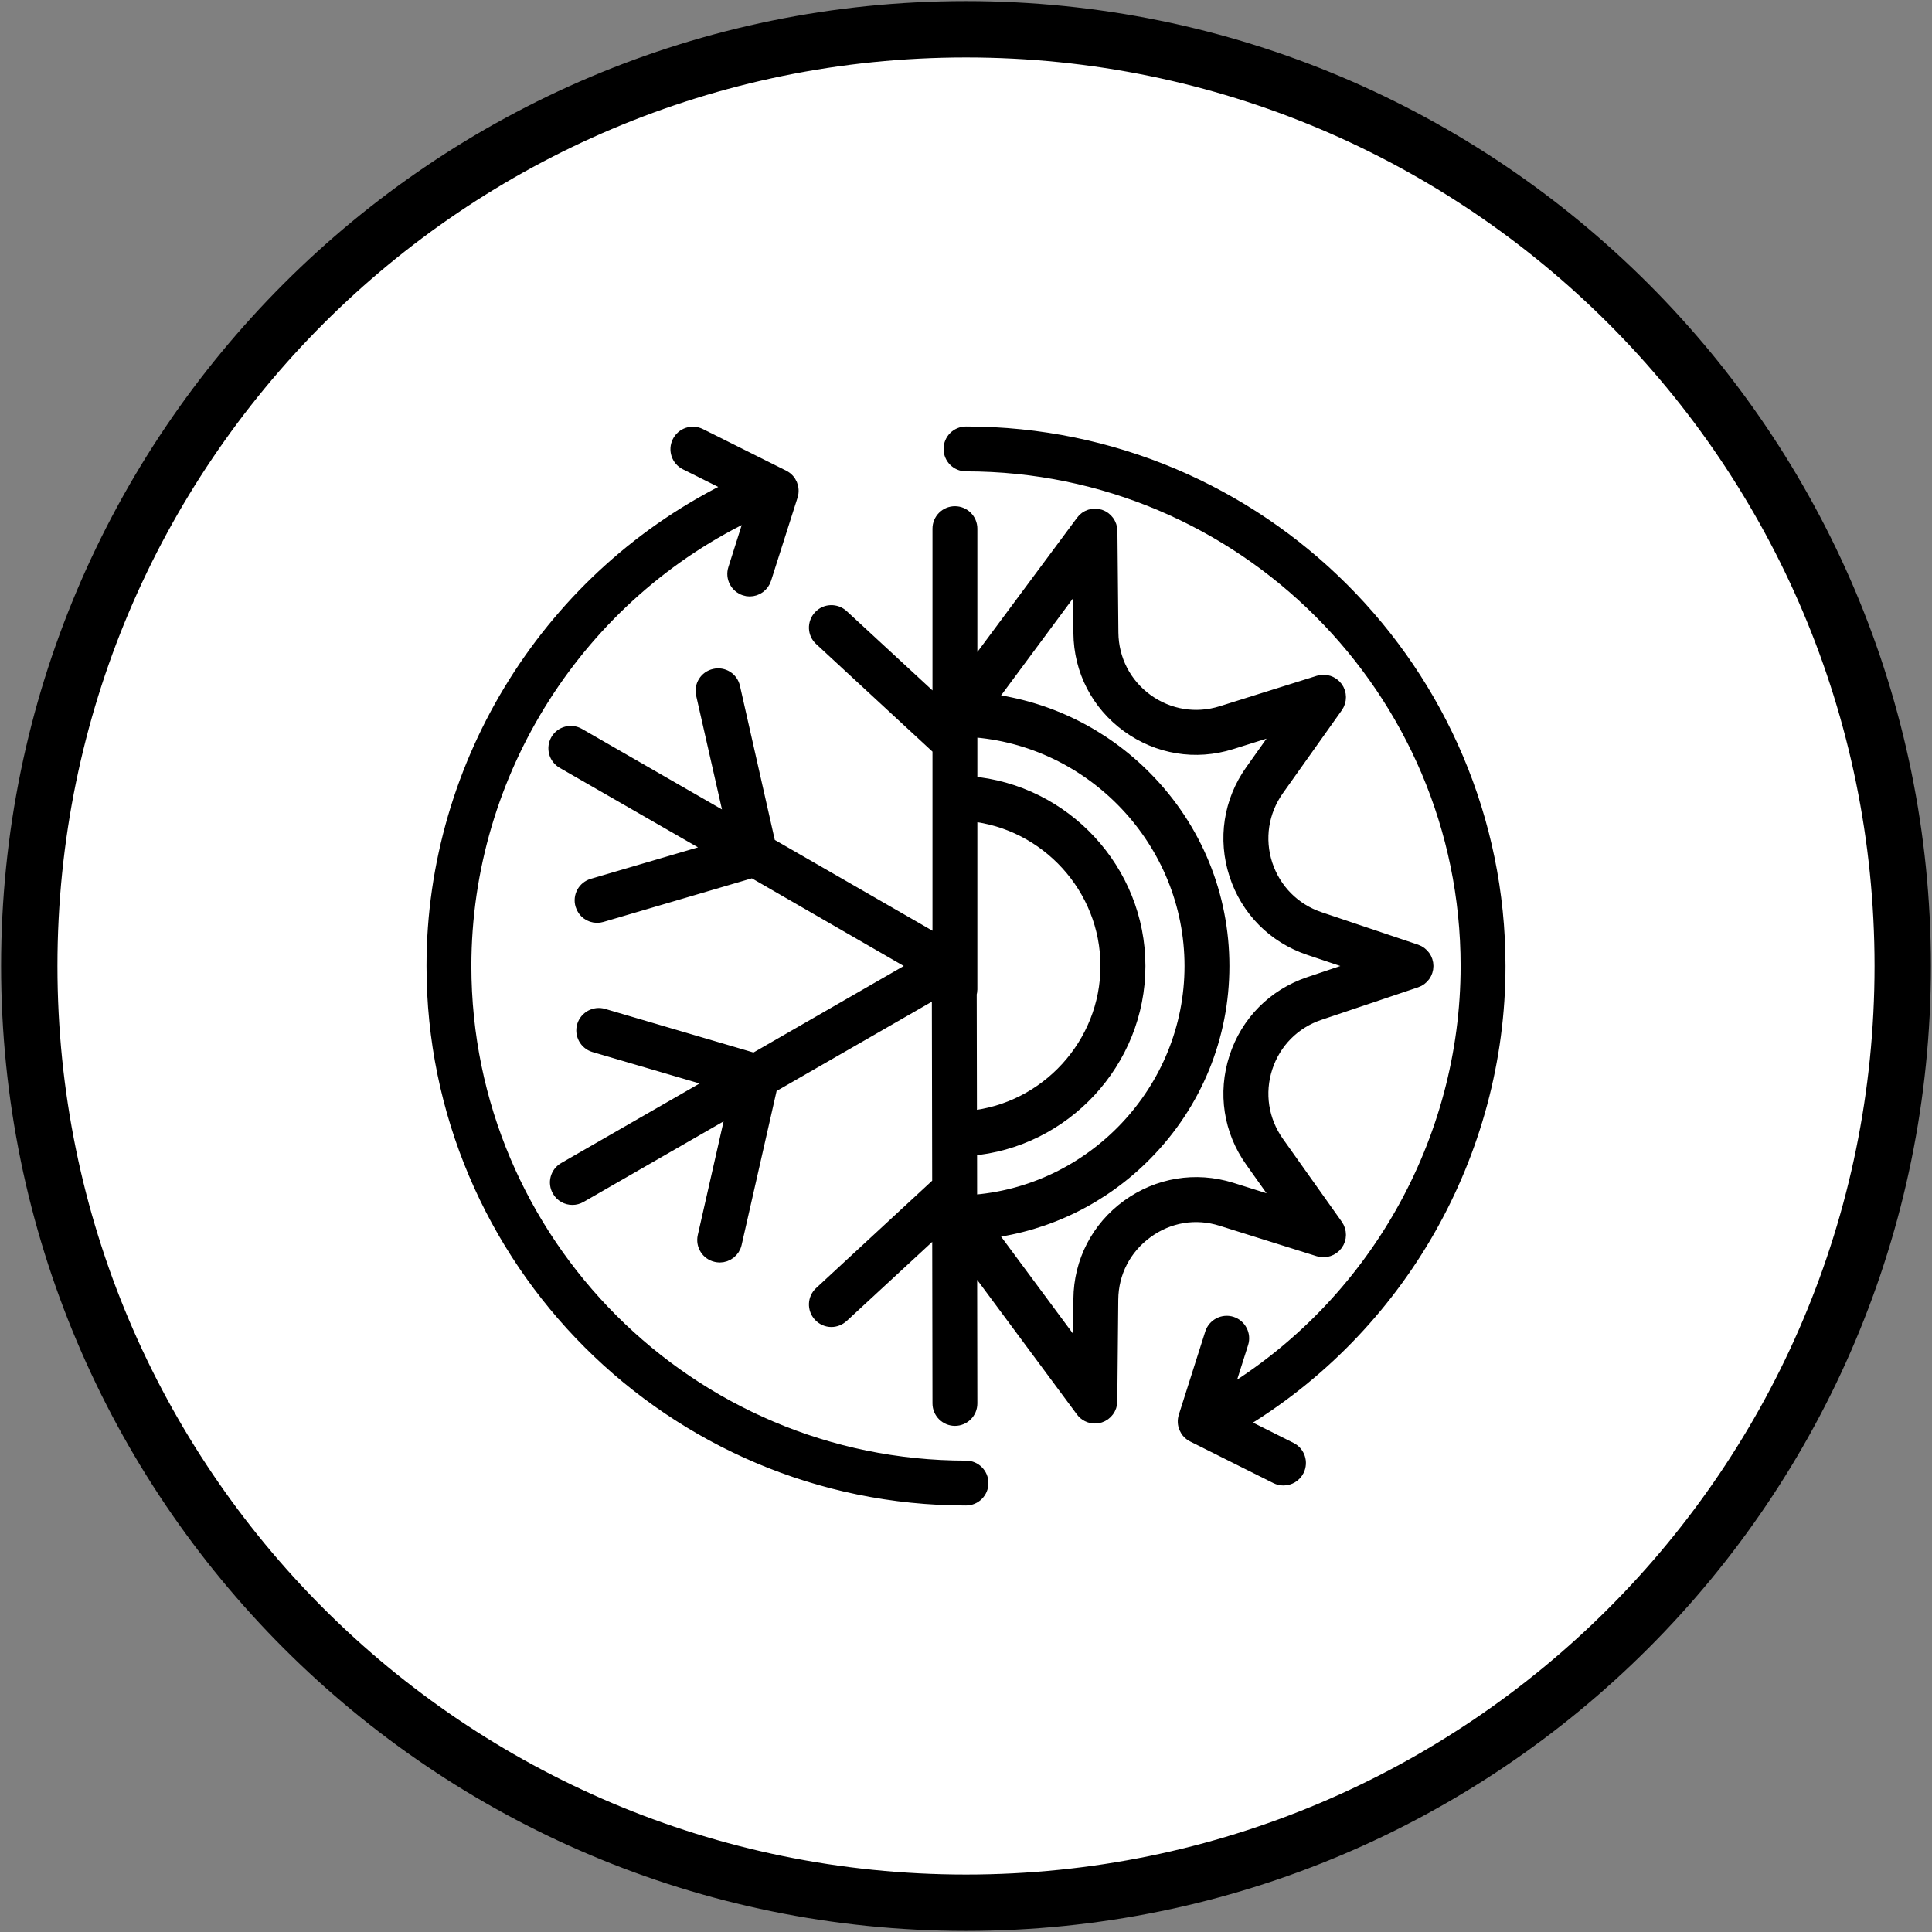
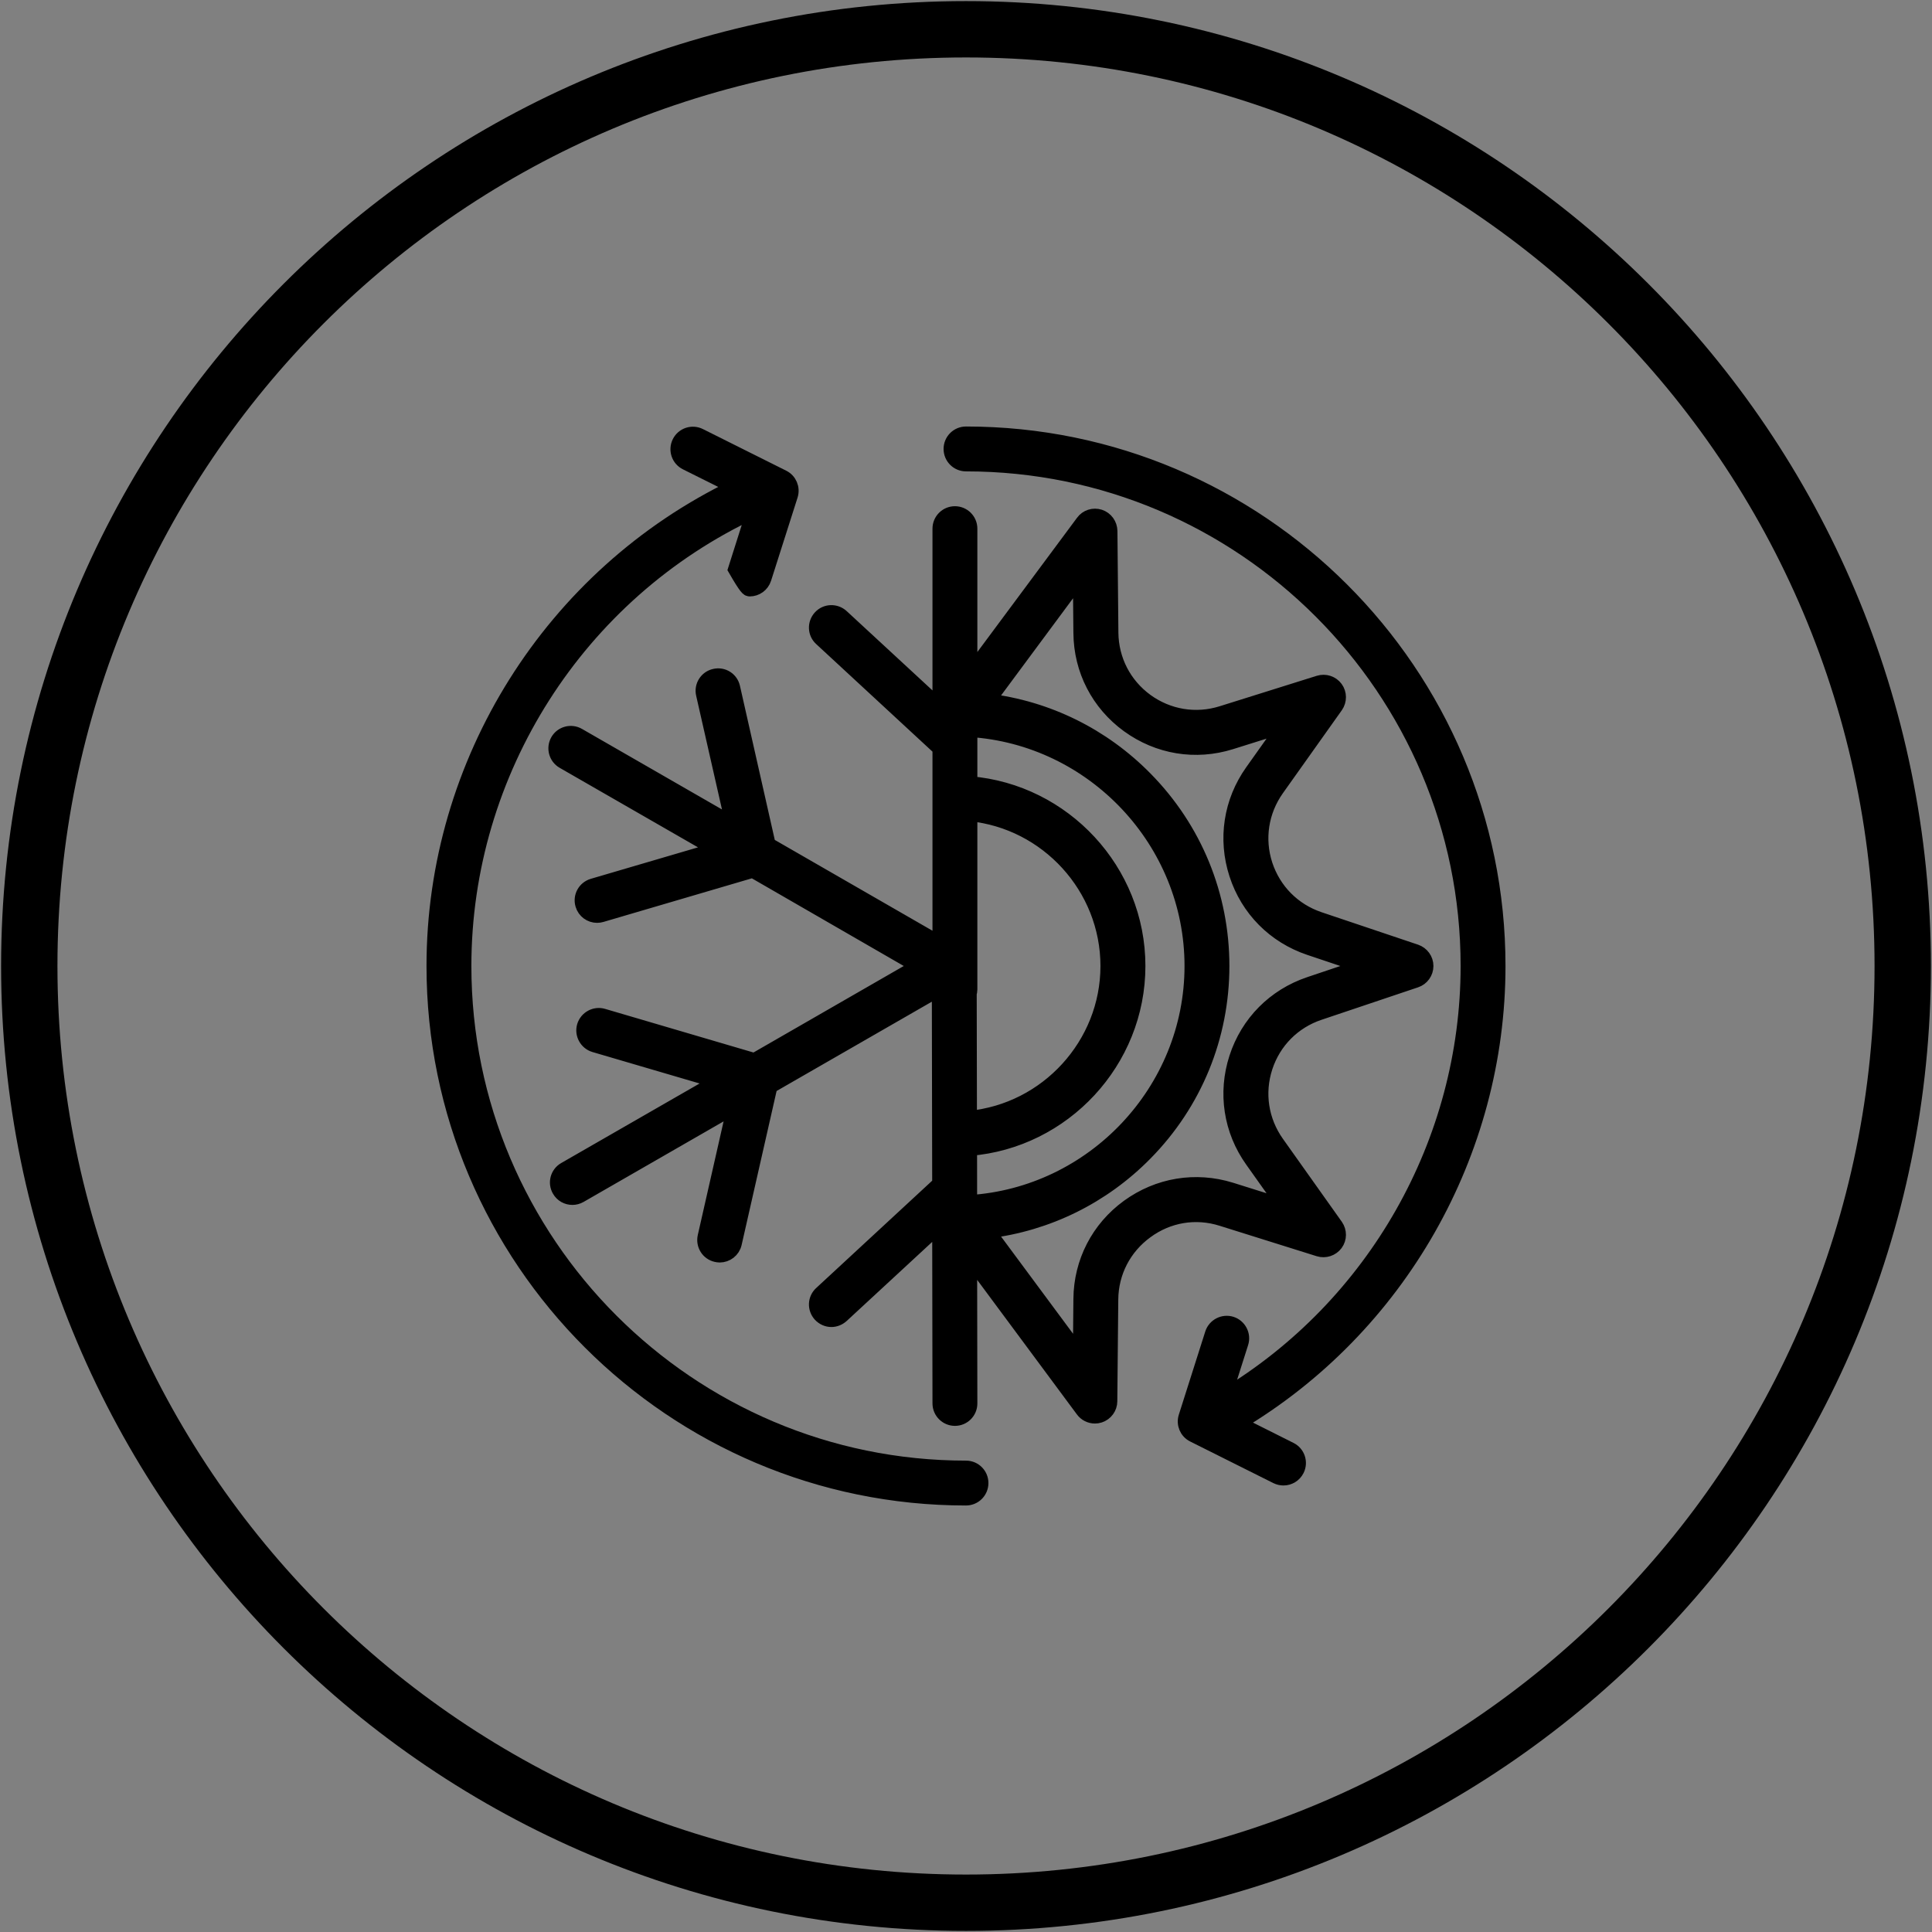
<svg xmlns="http://www.w3.org/2000/svg" width="66px" height="66px" viewBox="0 0 66 66" version="1.1">
  <rect x="0" y="0" width="66" height="66" fill="#808080" stroke="none" />
  <title>Artboard 4 copy@BW1x-1</title>
  <g id="2.-The-Building-✅" stroke="none" stroke-width="1" fill="none" fill-rule="evenodd">
    <g id="2.-The-Building" transform="translate(-927, -7431)">
      <g id="Content" transform="translate(0, 1120)">
        <g id="Features-&amp;-Finishes" transform="translate(0, 6176)">
          <g id="Content" transform="translate(864, 48)">
            <g id="Bullet-List" transform="translate(63, 84)">
              <g id="Energy-Recovery-Ventilator" transform="translate(1, 0)">
                <g id="Artboard-4-copy@BW1x-1" transform="translate(0, 4)">
-                   <path d="M0,32 C0,14.327 14.327,0 32,0 C49.673,0 64,14.327 64,32 C64,49.673 49.673,64 32,64 C14.327,64 0,49.673 0,32" id="Fill-1" fill="#FFFFFF" />
                  <path d="M0,32 C0,14.327 14.327,0 32,0 C49.673,0 64,14.327 64,32 C64,49.673 49.673,64 32,64 C14.327,64 0,49.673 0,32 Z" id="Stroke-3" stroke="#000000" stroke-width="1.925" />
                  <path d="M40.737,40.635 L44.057,41.676 C44.267,41.741 44.5,41.664 44.631,41.486 C44.762,41.308 44.762,41.065 44.635,40.883 L42.621,38.047 C42.083,37.286 41.937,36.345 42.224,35.458 C42.512,34.574 43.185,33.895 44.068,33.6 L47.365,32.491 C47.576,32.421 47.718,32.222 47.718,32 C47.718,31.778 47.576,31.582 47.365,31.509 L44.068,30.4 C43.185,30.102 42.515,29.425 42.224,28.542 C41.937,27.658 42.083,26.713 42.621,25.953 L44.635,23.118 C44.762,22.936 44.762,22.692 44.631,22.513 C44.5,22.335 44.271,22.259 44.057,22.325 L40.741,23.365 C39.85,23.644 38.909,23.488 38.156,22.943 C37.403,22.394 36.966,21.546 36.956,20.615 L36.923,17.14 C36.919,16.918 36.778,16.722 36.567,16.652 C36.356,16.584 36.123,16.656 35.993,16.838 L32.138,22.03 L32.138,17.059 C32.138,16.773 31.905,16.543 31.622,16.543 C31.334,16.543 31.105,16.776 31.105,17.059 L31.105,23.157 L27.753,20.059 C27.543,19.867 27.215,19.877 27.022,20.089 C26.829,20.3 26.84,20.627 27.052,20.819 L31.105,24.568 L31.105,31.335 C31.062,31.243 30.993,31.163 30.899,31.109 L25.248,27.855 L24.034,22.484 C23.972,22.204 23.696,22.03 23.416,22.096 C23.136,22.157 22.961,22.437 23.026,22.713 L24.034,27.153 L18.758,24.118 C18.51,23.975 18.194,24.059 18.052,24.306 C17.911,24.554 17.995,24.87 18.242,25.012 L23.477,28.022 L19.252,29.262 C18.979,29.343 18.819,29.629 18.903,29.906 C18.969,30.131 19.175,30.276 19.398,30.276 C19.445,30.276 19.496,30.269 19.543,30.255 L24.717,28.735 L30.375,32 L24.772,35.225 L19.601,33.705 C19.328,33.625 19.042,33.781 18.958,34.054 C18.878,34.327 19.034,34.615 19.306,34.698 L23.532,35.938 L18.296,38.948 C18.048,39.09 17.962,39.406 18.107,39.654 C18.202,39.821 18.376,39.912 18.554,39.912 C18.641,39.912 18.729,39.89 18.813,39.842 L24.089,36.807 L23.081,41.247 C23.019,41.527 23.194,41.803 23.47,41.864 C23.51,41.872 23.547,41.879 23.586,41.879 C23.823,41.879 24.038,41.715 24.091,41.476 L25.31,36.108 L30.96,32.858 C31.018,32.825 31.066,32.782 31.105,32.731 L31.105,32.789 C31.095,32.832 31.083,32.88 31.083,32.927 L31.095,39.443 L27.052,43.184 C26.84,43.377 26.829,43.704 27.022,43.915 C27.124,44.024 27.263,44.083 27.4,44.083 C27.528,44.083 27.651,44.035 27.753,43.944 L31.095,40.854 L31.105,46.944 C31.105,47.228 31.338,47.46 31.622,47.46 C31.909,47.46 32.138,47.228 32.138,46.944 L32.13,41.963 L35.989,47.169 C36.087,47.304 36.243,47.38 36.403,47.38 C36.457,47.38 36.508,47.373 36.563,47.355 C36.774,47.286 36.919,47.089 36.919,46.867 L36.952,43.392 C36.96,42.461 37.4,41.613 38.152,41.065 C38.909,40.508 39.85,40.355 40.737,40.635 L40.737,40.635 Z M32.116,32.942 C32.128,32.898 32.138,32.85 32.138,32.803 L32.138,26.804 C34.77,27.065 36.843,29.313 36.843,32 C36.843,34.691 34.76,36.942 32.124,37.196 L32.116,32.942 Z M30.956,31.96 C31.007,31.92 31.051,31.869 31.087,31.811 C31.095,31.797 31.099,31.785 31.105,31.771 L31.105,32.087 C31.062,32.036 31.011,31.993 30.956,31.96 L30.956,31.96 Z M32.128,38.236 C35.334,37.977 37.879,35.257 37.879,32 C37.879,28.746 35.341,26.034 32.138,25.768 L32.138,23.928 C36.349,24.194 39.715,27.738 39.715,32 C39.715,36.265 36.345,39.81 32.13,40.075 L32.128,38.236 Z M37.545,40.221 C36.523,40.963 35.93,42.112 35.919,43.373 L35.901,45.312 L32.749,41.057 C34.785,40.807 36.668,39.883 38.126,38.4 C39.817,36.683 40.748,34.407 40.748,32 C40.748,29.593 39.817,27.317 38.126,25.601 C36.668,24.118 34.785,23.194 32.749,22.943 L35.901,18.689 L35.919,20.627 C35.93,21.889 36.523,23.037 37.545,23.779 C38.567,24.521 39.843,24.732 41.05,24.353 L42.901,23.772 L41.778,25.353 C41.046,26.382 40.85,27.662 41.239,28.862 C41.628,30.062 42.537,30.979 43.733,31.382 L45.573,32 L43.733,32.619 C42.537,33.022 41.628,33.938 41.239,35.138 C40.85,36.337 41.046,37.617 41.778,38.643 L42.901,40.224 L41.05,39.643 C39.843,39.268 38.567,39.48 37.545,40.221 L37.545,40.221 Z" id="Fill-5" fill="#000000" />
                  <path d="M40.737,40.635 L44.057,41.676 C44.267,41.741 44.5,41.664 44.631,41.486 C44.762,41.308 44.762,41.065 44.635,40.883 L42.621,38.047 C42.083,37.286 41.937,36.345 42.224,35.458 C42.512,34.574 43.185,33.895 44.068,33.6 L47.365,32.491 C47.576,32.421 47.718,32.222 47.718,32 C47.718,31.778 47.576,31.582 47.365,31.509 L44.068,30.4 C43.185,30.102 42.515,29.425 42.224,28.542 C41.937,27.658 42.083,26.713 42.621,25.953 L44.635,23.118 C44.762,22.936 44.762,22.692 44.631,22.513 C44.5,22.335 44.271,22.259 44.057,22.325 L40.741,23.365 C39.85,23.644 38.909,23.488 38.156,22.943 C37.403,22.394 36.966,21.546 36.956,20.615 L36.923,17.14 C36.919,16.918 36.778,16.722 36.567,16.652 C36.356,16.584 36.123,16.656 35.993,16.838 L32.138,22.03 L32.138,17.059 C32.138,16.773 31.905,16.543 31.622,16.543 C31.334,16.543 31.105,16.776 31.105,17.059 L31.105,23.157 L27.753,20.059 C27.543,19.867 27.215,19.877 27.022,20.089 C26.829,20.3 26.84,20.627 27.052,20.819 L31.105,24.568 L31.105,31.335 C31.062,31.243 30.993,31.163 30.899,31.109 L25.248,27.855 L24.034,22.484 C23.972,22.204 23.696,22.03 23.416,22.096 C23.136,22.157 22.961,22.437 23.026,22.713 L24.034,27.153 L18.758,24.118 C18.51,23.975 18.194,24.059 18.052,24.306 C17.911,24.554 17.995,24.87 18.242,25.012 L23.477,28.022 L19.252,29.262 C18.979,29.343 18.819,29.629 18.903,29.906 C18.969,30.131 19.175,30.276 19.398,30.276 C19.445,30.276 19.496,30.269 19.543,30.255 L24.717,28.735 L30.375,32 L24.772,35.225 L19.601,33.705 C19.328,33.625 19.042,33.781 18.958,34.054 C18.878,34.327 19.034,34.615 19.306,34.698 L23.532,35.938 L18.296,38.948 C18.048,39.09 17.962,39.406 18.107,39.654 C18.202,39.821 18.376,39.912 18.554,39.912 C18.641,39.912 18.729,39.89 18.813,39.842 L24.089,36.807 L23.081,41.247 C23.019,41.527 23.194,41.803 23.47,41.864 C23.51,41.872 23.547,41.879 23.586,41.879 C23.823,41.879 24.038,41.715 24.091,41.476 L25.31,36.108 L30.96,32.858 C31.018,32.825 31.066,32.782 31.105,32.731 L31.105,32.789 C31.095,32.832 31.083,32.88 31.083,32.927 L31.095,39.443 L27.052,43.184 C26.84,43.377 26.829,43.704 27.022,43.915 C27.124,44.024 27.263,44.083 27.4,44.083 C27.528,44.083 27.651,44.035 27.753,43.944 L31.095,40.854 L31.105,46.944 C31.105,47.228 31.338,47.46 31.622,47.46 C31.909,47.46 32.138,47.228 32.138,46.944 L32.13,41.963 L35.989,47.169 C36.087,47.304 36.243,47.38 36.403,47.38 C36.457,47.38 36.508,47.373 36.563,47.355 C36.774,47.286 36.919,47.089 36.919,46.867 L36.952,43.392 C36.96,42.461 37.4,41.613 38.152,41.065 C38.909,40.508 39.85,40.355 40.737,40.635 L40.737,40.635 Z M32.116,32.942 C32.128,32.898 32.138,32.85 32.138,32.803 L32.138,26.804 C34.77,27.065 36.843,29.313 36.843,32 C36.843,34.691 34.76,36.942 32.124,37.196 L32.116,32.942 Z M30.956,31.96 C31.007,31.92 31.051,31.869 31.087,31.811 C31.095,31.797 31.099,31.785 31.105,31.771 L31.105,32.087 C31.062,32.036 31.011,31.993 30.956,31.96 L30.956,31.96 Z M32.128,38.236 C35.334,37.977 37.879,35.257 37.879,32 C37.879,28.746 35.341,26.034 32.138,25.768 L32.138,23.928 C36.349,24.194 39.715,27.738 39.715,32 C39.715,36.265 36.345,39.81 32.13,40.075 L32.128,38.236 Z M37.545,40.221 C36.523,40.963 35.93,42.112 35.919,43.373 L35.901,45.312 L32.749,41.057 C34.785,40.807 36.668,39.883 38.126,38.4 C39.817,36.683 40.748,34.407 40.748,32 C40.748,29.593 39.817,27.317 38.126,25.601 C36.668,24.118 34.785,23.194 32.749,22.943 L35.901,18.689 L35.919,20.627 C35.93,21.889 36.523,23.037 37.545,23.779 C38.567,24.521 39.843,24.732 41.05,24.353 L42.901,23.772 L41.778,25.353 C41.046,26.382 40.85,27.662 41.239,28.862 C41.628,30.062 42.537,30.979 43.733,31.382 L45.573,32 L43.733,32.619 C42.537,33.022 41.628,33.938 41.239,35.138 C40.85,36.337 41.046,37.617 41.778,38.643 L42.901,40.224 L41.05,39.643 C39.843,39.268 38.567,39.48 37.545,40.221 L37.545,40.221 Z" id="Stroke-7" stroke="#000000" stroke-width="0.5" />
                  <g id="Group-12" transform="translate(13.82, 13.827)">
                    <path d="M18.18,35.32 C8.726,35.32 1.033,27.626 1.033,18.173 C1.033,11.533 4.92,5.436 10.933,2.629 L10.301,4.621 C10.213,4.894 10.366,5.185 10.636,5.273 C10.687,5.291 10.74,5.298 10.791,5.298 C11.01,5.298 11.213,5.156 11.282,4.938 L12.188,2.095 C12.264,1.851 12.155,1.589 11.926,1.476 L9.082,0.055 C8.828,-0.073 8.515,0.029 8.388,0.287 C8.261,0.541 8.362,0.854 8.621,0.982 L10.276,1.807 C4.025,4.821 0,11.217 0,18.173 C0,28.197 8.155,36.353 18.18,36.353 C18.467,36.353 18.696,36.12 18.696,35.836 C18.696,35.553 18.467,35.32 18.18,35.32" id="Fill-9" fill="#000000" />
-                     <path d="M18.18,35.32 C8.726,35.32 1.033,27.626 1.033,18.173 C1.033,11.533 4.92,5.436 10.933,2.629 L10.301,4.621 C10.213,4.894 10.366,5.185 10.636,5.273 C10.687,5.291 10.74,5.298 10.791,5.298 C11.01,5.298 11.213,5.156 11.282,4.938 L12.188,2.095 C12.264,1.851 12.155,1.589 11.926,1.476 L9.082,0.055 C8.828,-0.073 8.515,0.029 8.388,0.287 C8.261,0.541 8.362,0.854 8.621,0.982 L10.276,1.807 C4.025,4.821 0,11.217 0,18.173 C0,28.197 8.155,36.353 18.18,36.353 C18.467,36.353 18.696,36.12 18.696,35.836 C18.696,35.553 18.467,35.32 18.18,35.32" id="Stroke-11" stroke="#000000" stroke-width="0.5" />
+                     <path d="M18.18,35.32 C8.726,35.32 1.033,27.626 1.033,18.173 C1.033,11.533 4.92,5.436 10.933,2.629 L10.301,4.621 C10.687,5.291 10.74,5.298 10.791,5.298 C11.01,5.298 11.213,5.156 11.282,4.938 L12.188,2.095 C12.264,1.851 12.155,1.589 11.926,1.476 L9.082,0.055 C8.828,-0.073 8.515,0.029 8.388,0.287 C8.261,0.541 8.362,0.854 8.621,0.982 L10.276,1.807 C4.025,4.821 0,11.217 0,18.173 C0,28.197 8.155,36.353 18.18,36.353 C18.467,36.353 18.696,36.12 18.696,35.836 C18.696,35.553 18.467,35.32 18.18,35.32" id="Stroke-11" stroke="#000000" stroke-width="0.5" />
                  </g>
                  <g id="Group-16" transform="translate(31.484, 13.82)">
                    <path d="M18.696,18.18 C18.696,8.155 10.54,0 0.516,0 C0.229,0 0,0.233 0,0.516 C0,0.8 0.229,1.033 0.516,1.033 C9.97,1.033 17.663,8.726 17.663,18.18 C17.663,24.186 14.478,29.797 9.333,32.887 L9.915,31.055 C10.002,30.783 9.849,30.491 9.581,30.404 C9.307,30.317 9.017,30.47 8.929,30.738 L8.025,33.582 C7.948,33.826 8.057,34.087 8.286,34.2 L11.129,35.622 C11.202,35.658 11.282,35.676 11.362,35.676 C11.551,35.676 11.733,35.571 11.824,35.389 C11.951,35.135 11.849,34.822 11.591,34.695 L9.806,33.8 C15.293,30.538 18.696,24.572 18.696,18.18" id="Fill-13" fill="#000000" />
                    <path d="M18.696,18.18 C18.696,8.155 10.54,0 0.516,0 C0.229,0 0,0.233 0,0.516 C0,0.8 0.229,1.033 0.516,1.033 C9.97,1.033 17.663,8.726 17.663,18.18 C17.663,24.186 14.478,29.797 9.333,32.887 L9.915,31.055 C10.002,30.783 9.849,30.491 9.581,30.404 C9.307,30.317 9.017,30.47 8.929,30.738 L8.025,33.582 C7.948,33.826 8.057,34.087 8.286,34.2 L11.129,35.622 C11.202,35.658 11.282,35.676 11.362,35.676 C11.551,35.676 11.733,35.571 11.824,35.389 C11.951,35.135 11.849,34.822 11.591,34.695 L9.806,33.8 C15.293,30.538 18.696,24.572 18.696,18.18" id="Stroke-15" stroke="#000000" stroke-width="0.5" />
                  </g>
                </g>
              </g>
            </g>
          </g>
        </g>
      </g>
    </g>
  </g>
</svg>